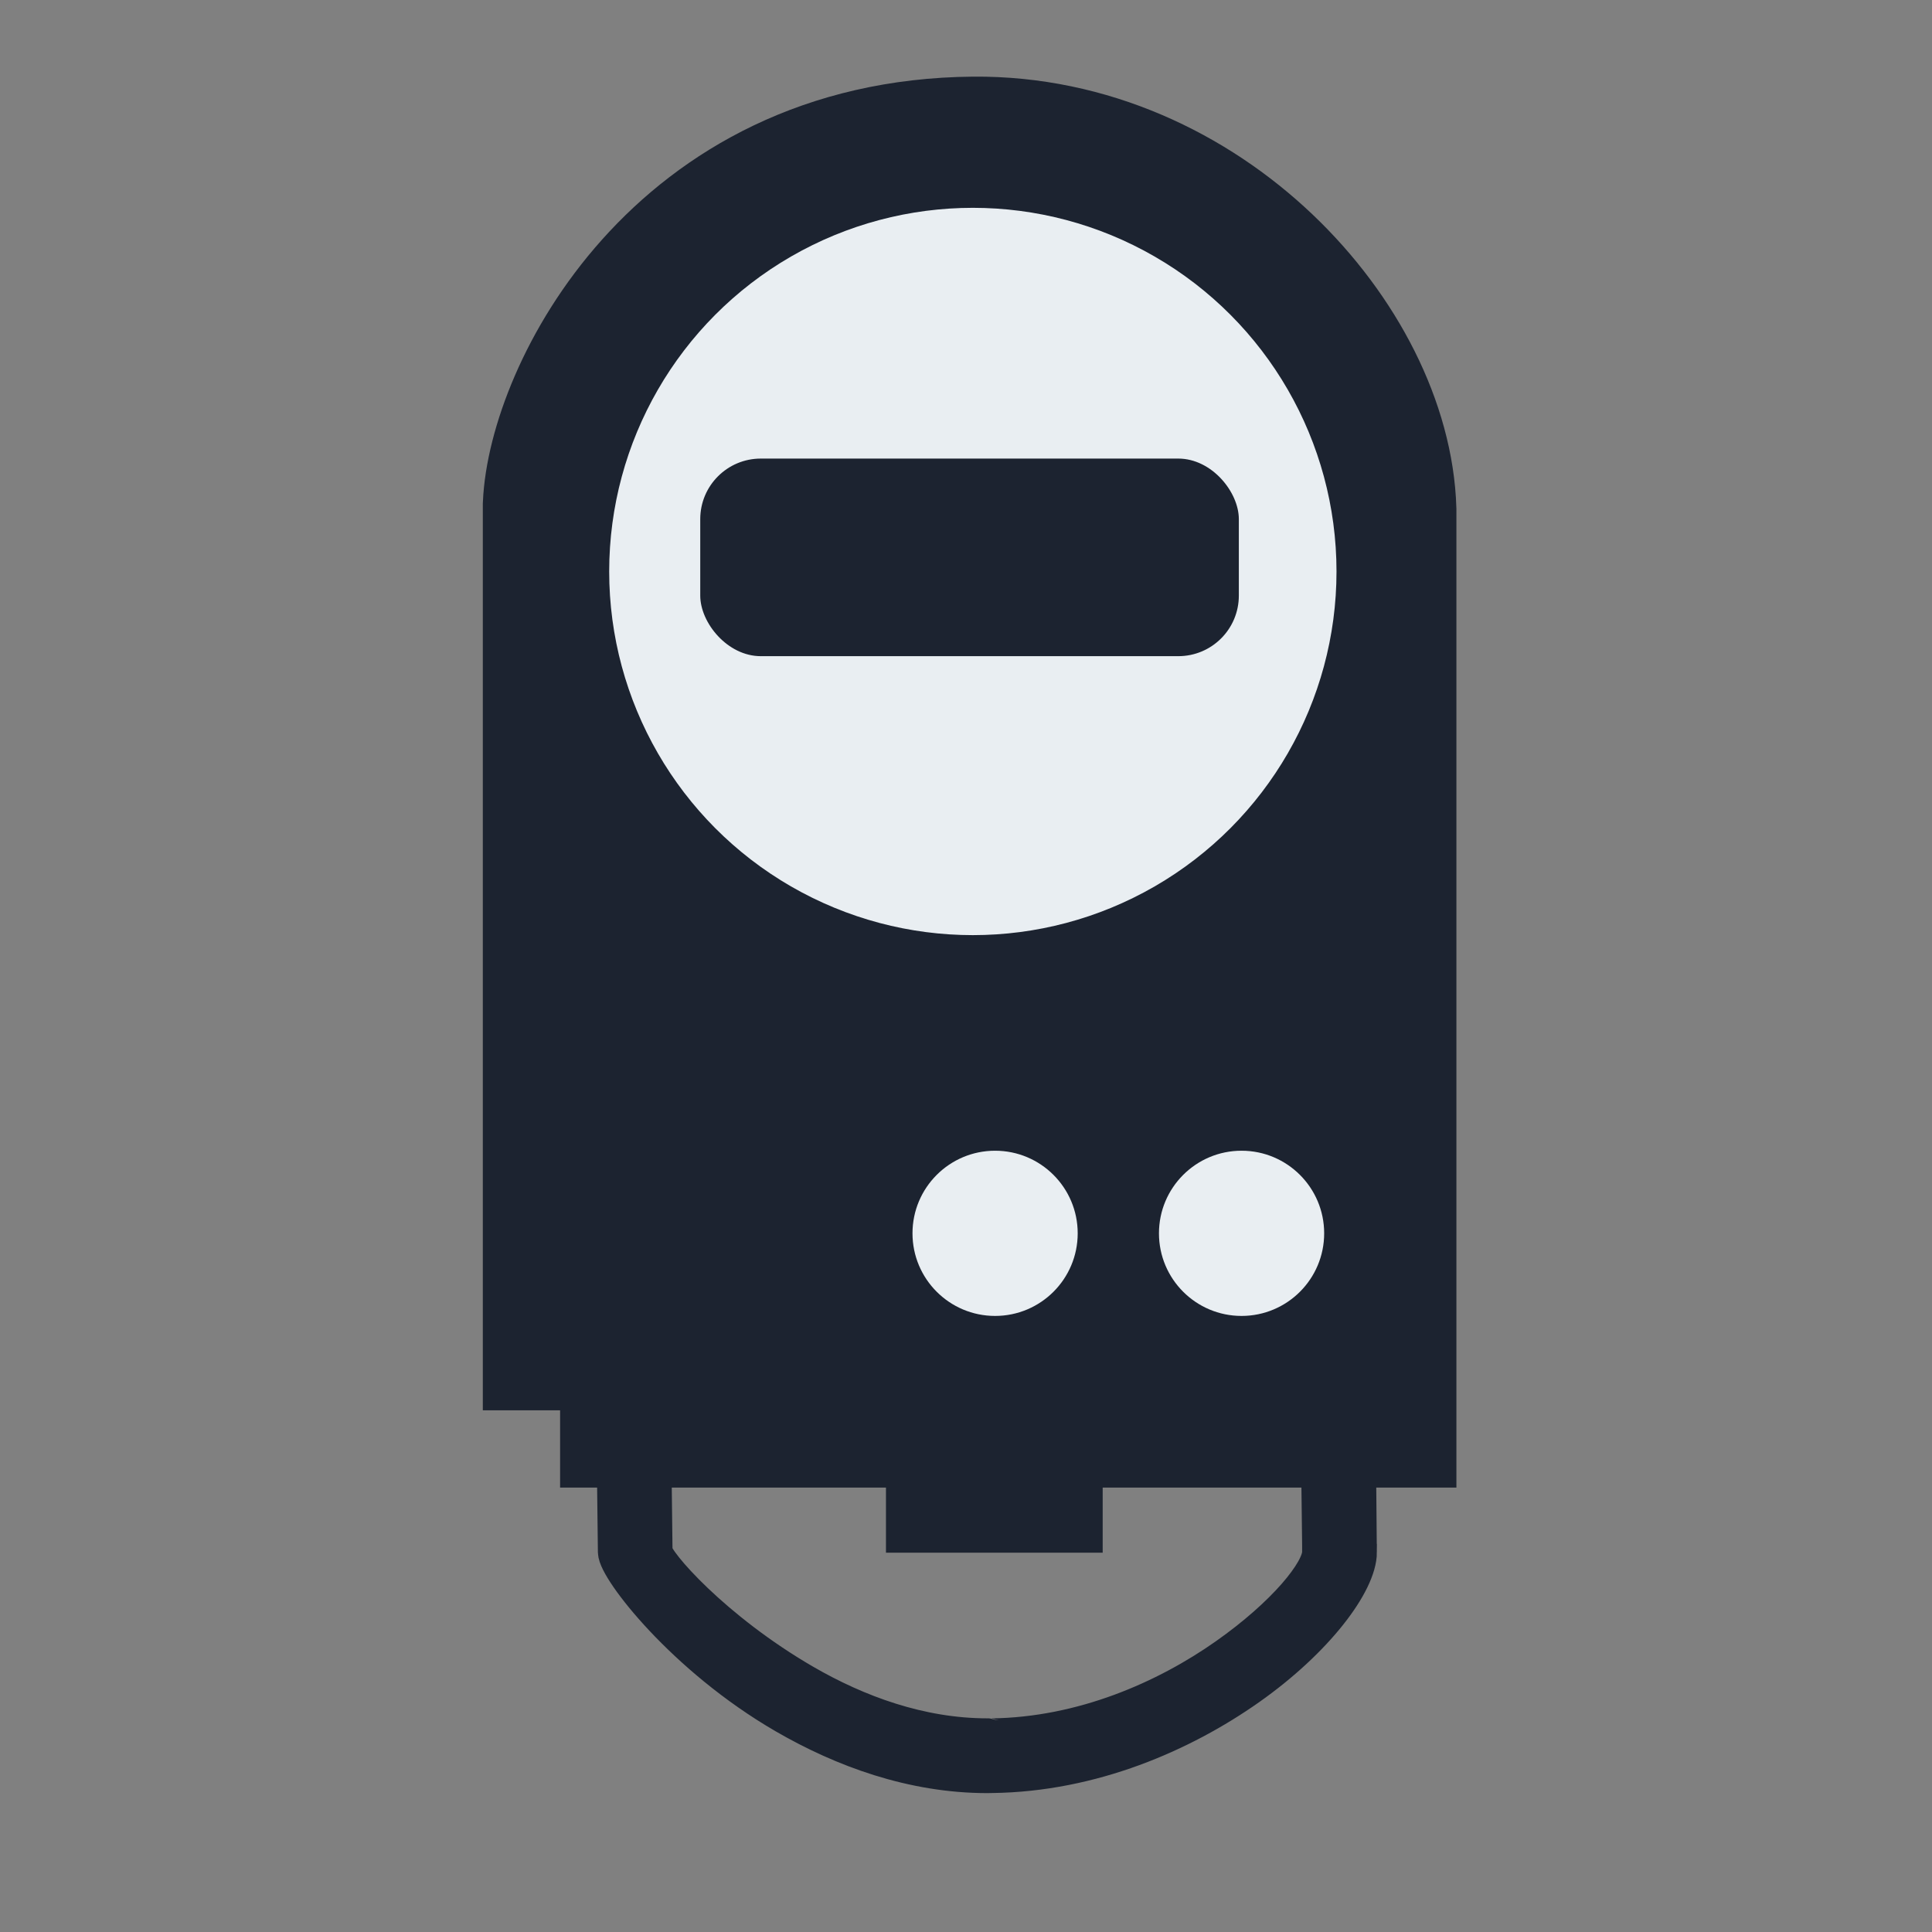
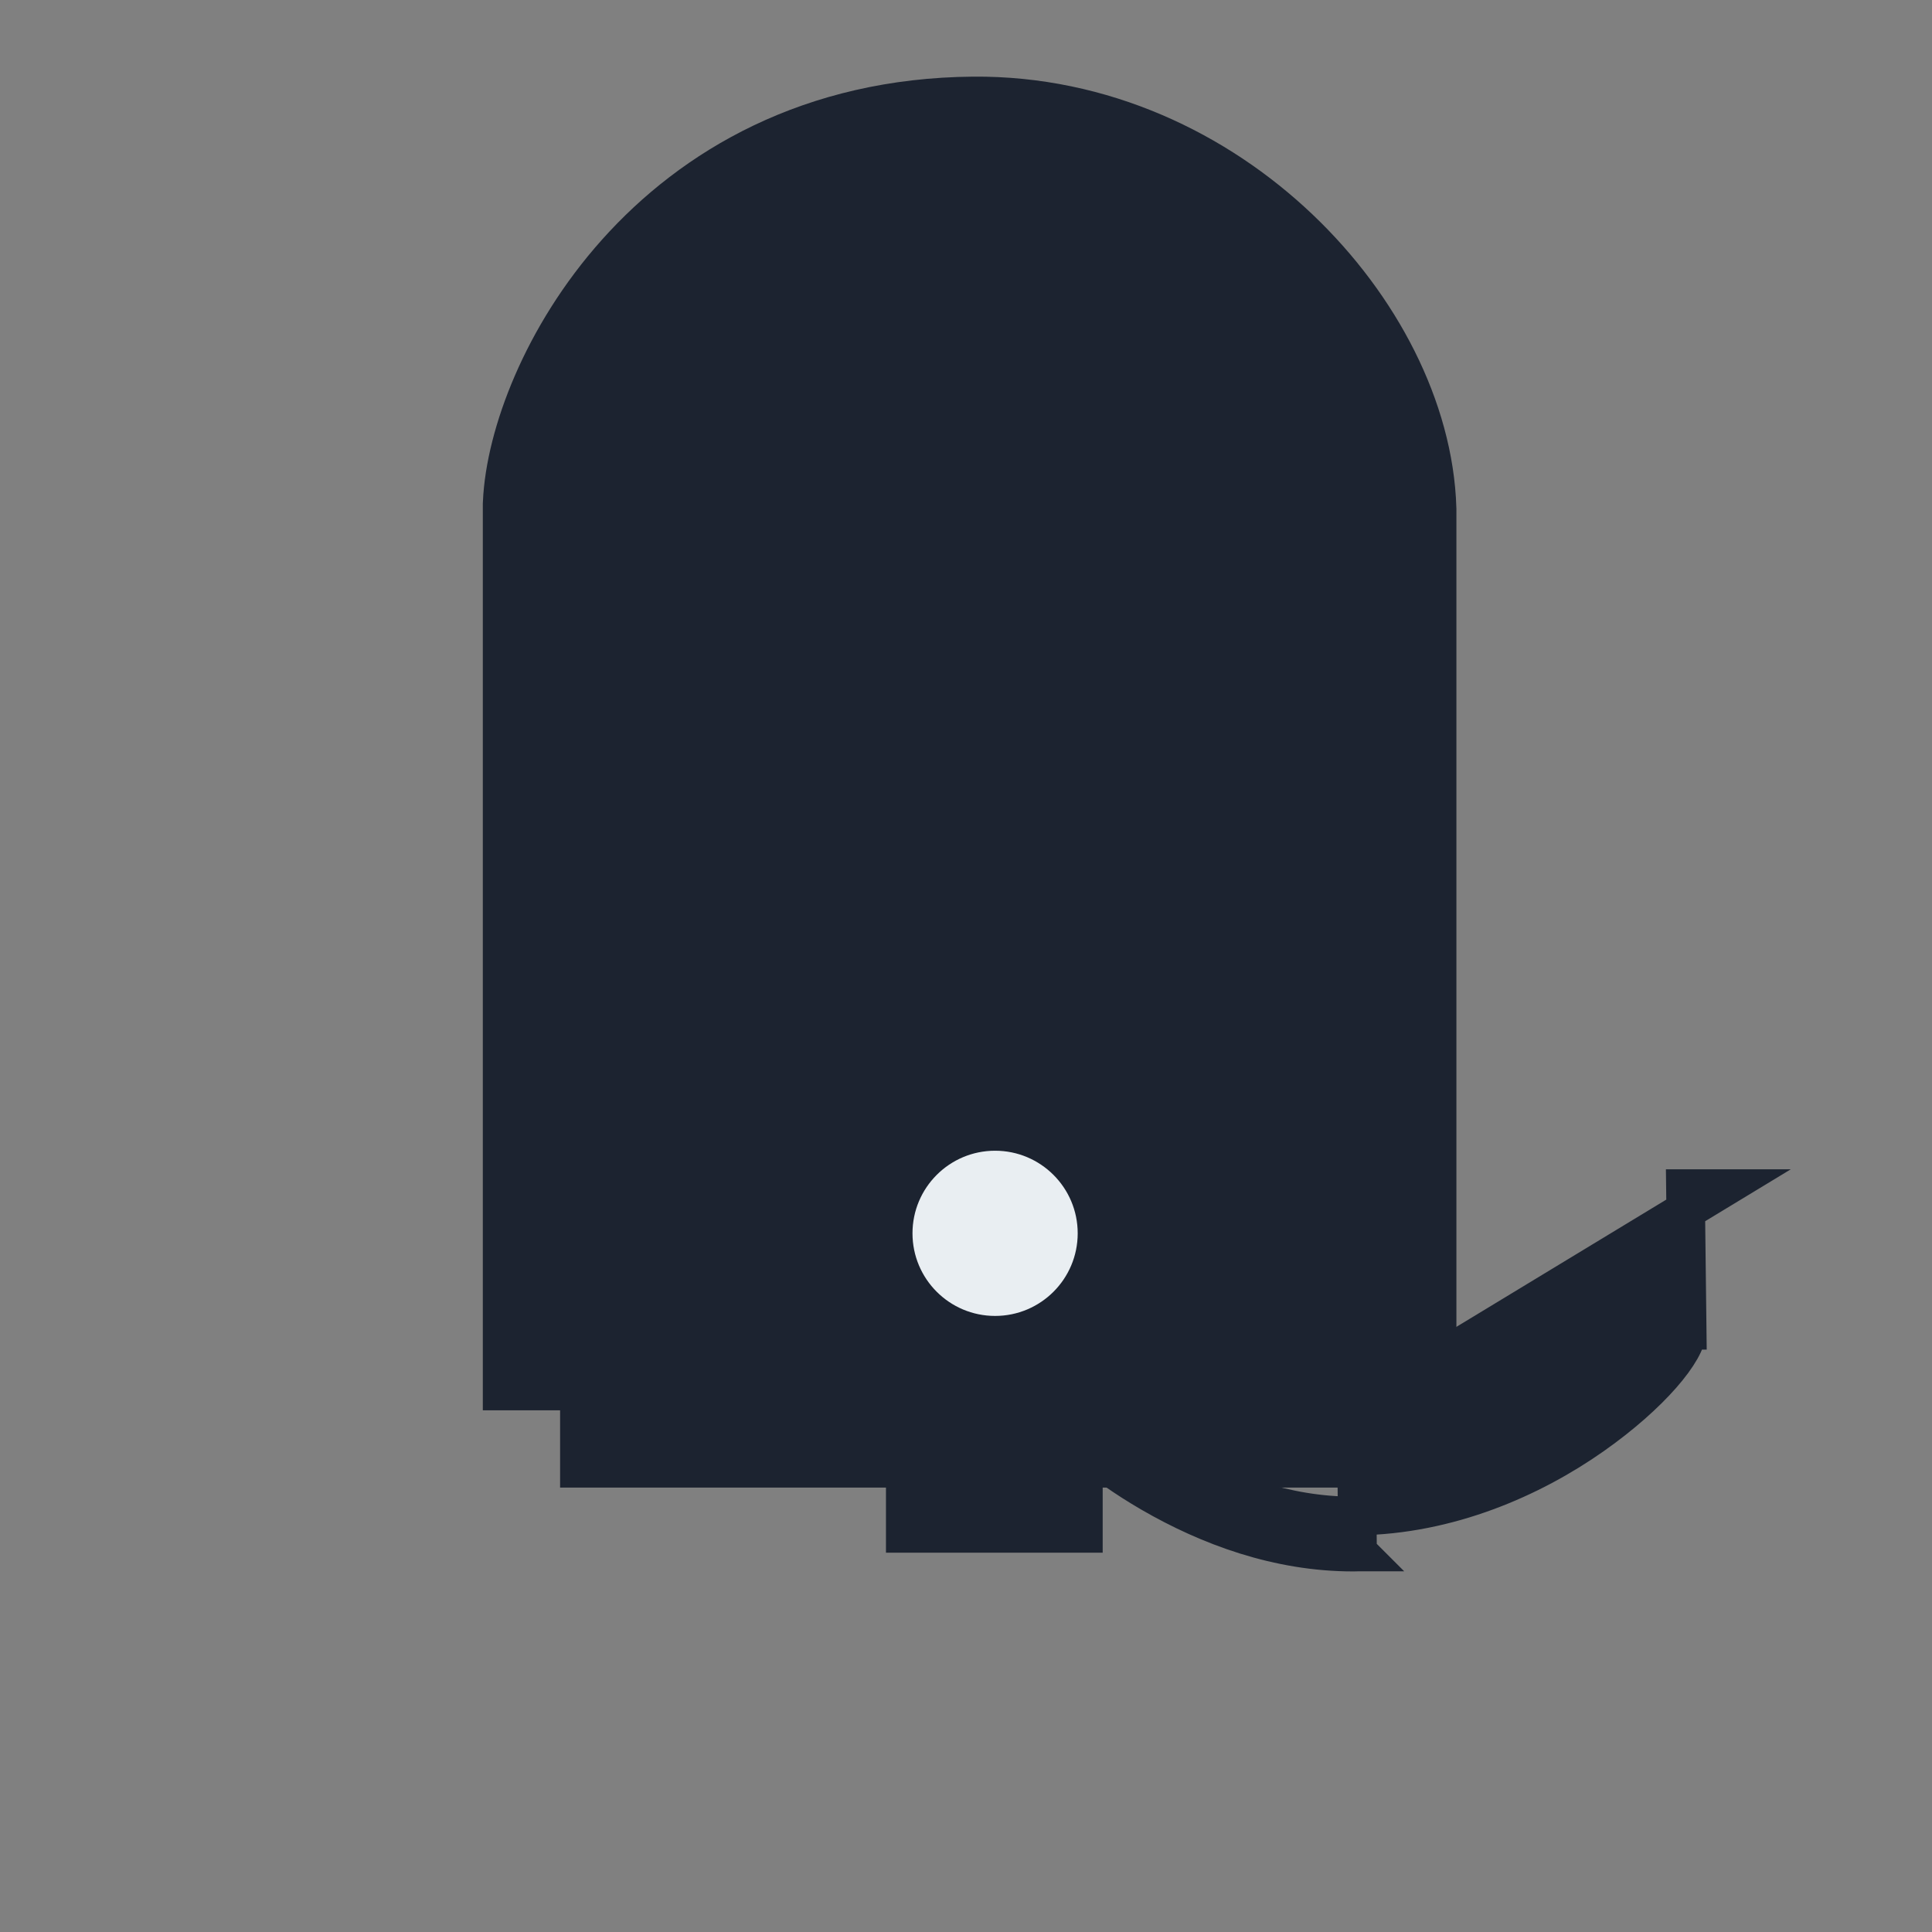
<svg xmlns="http://www.w3.org/2000/svg" xml:space="preserve" width="25mm" height="25mm" version="1.1" style="shape-rendering:geometricPrecision; text-rendering:geometricPrecision; image-rendering:optimizeQuality; fill-rule:evenodd; clip-rule:evenodd" viewBox="0 0 2500 2500">
  <rect x="0" y="0" width="2500" height="2500" fill="#808080" stroke="none" />
  <defs>
    <style type="text/css">
   
    .str1 {stroke:#1C2330;stroke-width:200;stroke-miterlimit:22.926}
    .str0 {stroke:#1C2330;stroke-width:50;stroke-miterlimit:22.926}
    .fil1 {fill:#1C2330}
    .fil2 {fill:#E9EEF2}
    .fil0 {fill:#1C2330;fill-rule:nonzero}
   
  </style>
  </defs>
  <g id="Layer_x0020_1">
-     <path class="fil0 str0" d="M1754.67 1824.96c0.82,61.1 1.56,122.2 1.95,183.24l0.09 0.09c0,38.79 -54.43,112.38 -142.13,174.11 -84.71,59.63 -201.79,111.22 -331,112.76l-0.09 0c-7.14,0.08 -2.2,0.12 -5.84,0.12 -96.61,0 -186.37,-33.13 -261.28,-76.53 -130.68,-75.7 -217.44,-189.26 -217.7,-210.55l-2.18 -183.24 46.58 0 2.18 182.69c0.17,14.64 77.62,103.03 194.5,170.74 68.66,39.77 150.53,70.13 237.89,70.13 7.36,0 2.22,0.1 5.4,0.06 118.34,-1.41 226.28,-49.16 304.69,-104.35 75.42,-53.09 122.22,-109.8 122.22,-135.94l0.1 0 -2.19 -183.33 46.81 0z" />
+     <path class="fil0 str0" d="M1754.67 1824.96c0.82,61.1 1.56,122.2 1.95,183.24l0.09 0.09l-0.09 0c-7.14,0.08 -2.2,0.12 -5.84,0.12 -96.61,0 -186.37,-33.13 -261.28,-76.53 -130.68,-75.7 -217.44,-189.26 -217.7,-210.55l-2.18 -183.24 46.58 0 2.18 182.69c0.17,14.64 77.62,103.03 194.5,170.74 68.66,39.77 150.53,70.13 237.89,70.13 7.36,0 2.22,0.1 5.4,0.06 118.34,-1.41 226.28,-49.16 304.69,-104.35 75.42,-53.09 122.22,-109.8 122.22,-135.94l0.1 0 -2.19 -183.33 46.81 0z" />
    <path class="fil1 str1" d="M724.76 1824.96l1059.83 0 0 -1164.99c-6.29,-210.24 -232.89,-463.31 -524.77,-460.8 -375.37,3.22 -529.22,318.37 -535.06,454.62l0 1171.17z" />
-     <circle class="fil2" cx="1258.86" cy="739.49" r="470.57" />
-     <rect class="fil1" x="906.12" y="593.4" width="696.93" height="255.68" rx="78.35" ry="78.35" />
-     <circle class="fil2" cx="1606.58" cy="1595.92" r="106.89" />
    <circle class="fil2" cx="1287.65" cy="1595.92" r="106.89" />
    <rect class="fil1" x="1146.44" y="1902.98" width="280.42" height="106.19" />
  </g>
</svg>